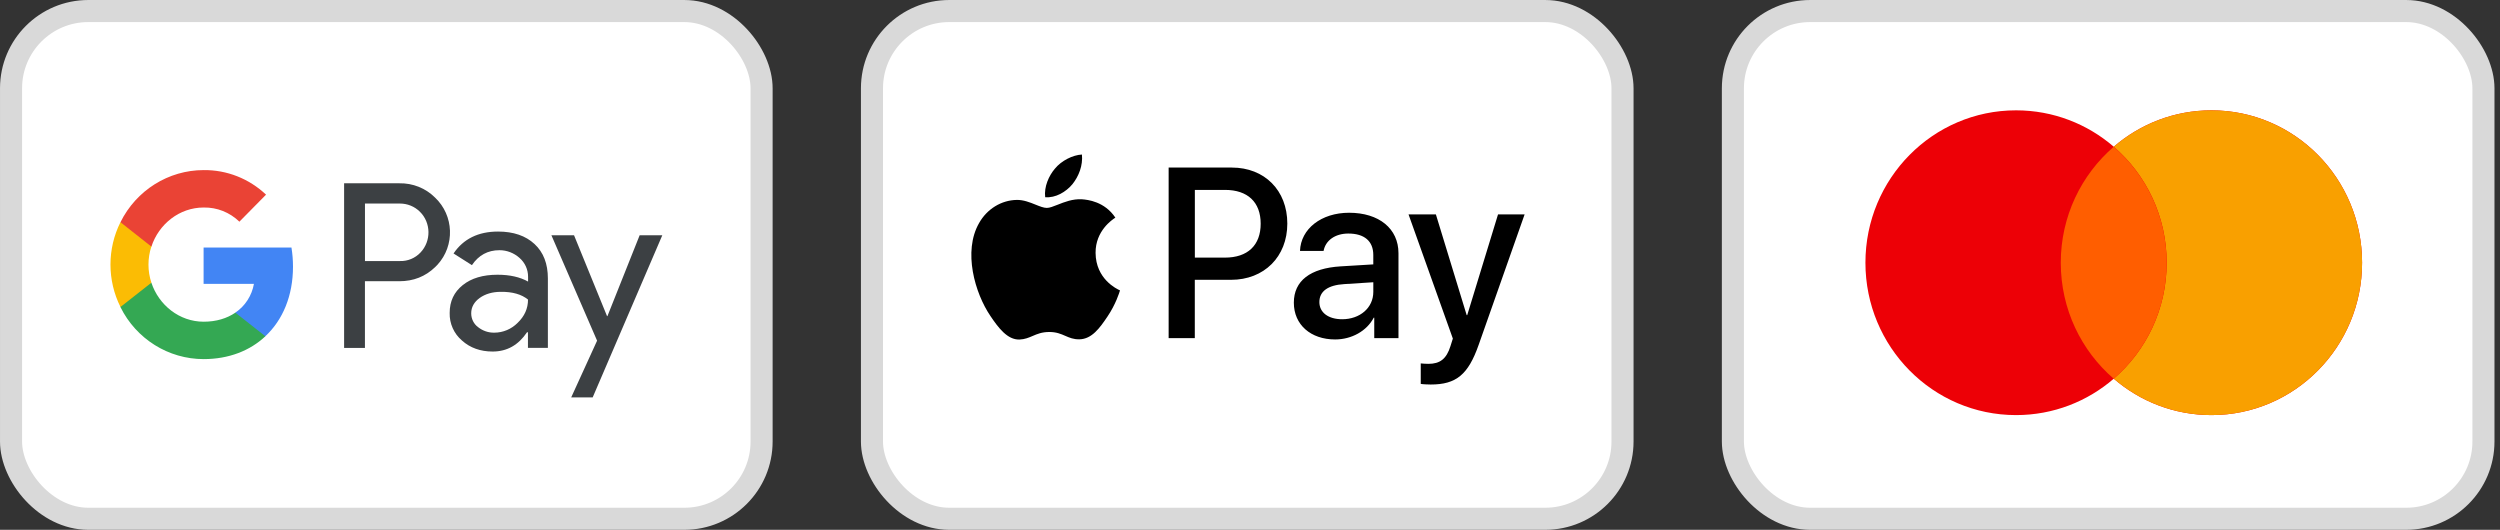
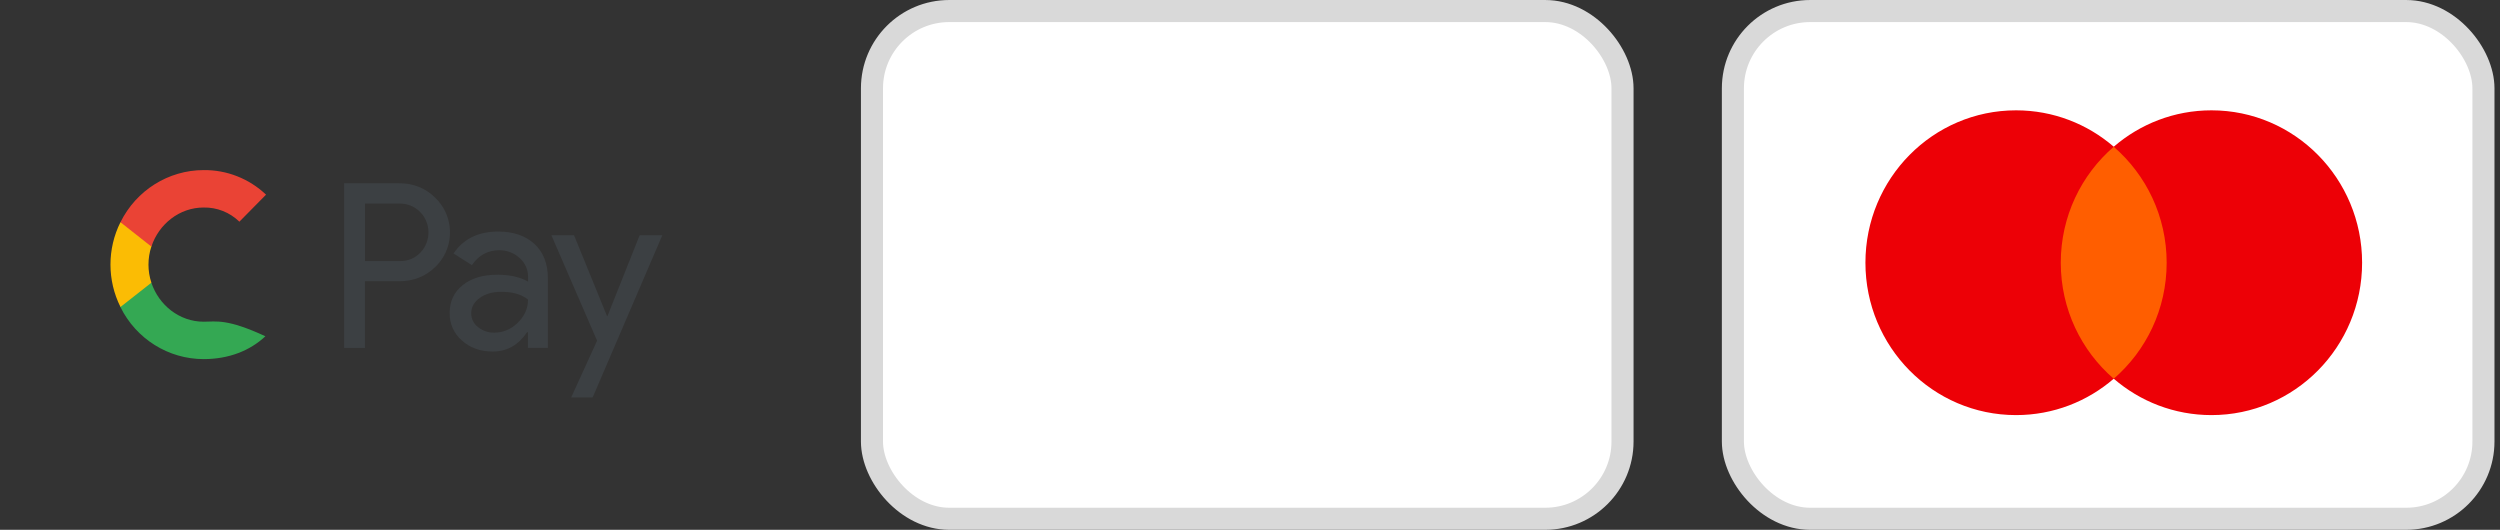
<svg xmlns="http://www.w3.org/2000/svg" width="151" height="32" viewBox="0 0 151 32" fill="none">
  <rect x="0" y="0" width="151" height="32" fill="#333333" stroke="none" />
-   <rect x="0.667" y="0.667" width="45.333" height="30.667" rx="4.667" fill="white" stroke="#D9D9D9" stroke-width="1.333" />
  <path fill-rule="evenodd" clip-rule="evenodd" d="M22.042 21.014V16.986H24.121C24.973 16.986 25.692 16.701 26.278 16.137L26.419 15.995C27.49 14.829 27.419 13.014 26.278 11.935C25.708 11.364 24.926 11.055 24.121 11.071H20.784V21.014H22.042ZM22.044 15.767V12.294H24.155C24.608 12.294 25.038 12.469 25.359 12.786C26.039 13.452 26.054 14.562 25.398 15.252C25.077 15.593 24.624 15.783 24.155 15.767H22.044ZM32.286 14.739C31.747 14.239 31.013 13.986 30.082 13.986C28.887 13.986 27.988 14.43 27.394 15.31L28.504 16.015C28.91 15.413 29.465 15.112 30.169 15.112C30.614 15.112 31.044 15.278 31.38 15.579C31.708 15.865 31.896 16.277 31.896 16.713V17.007C31.411 16.737 30.802 16.594 30.051 16.594C29.176 16.594 28.473 16.8 27.949 17.221C27.425 17.641 27.16 18.196 27.16 18.902C27.144 19.544 27.418 20.154 27.902 20.567C28.394 21.011 29.02 21.233 29.754 21.233C30.622 21.233 31.31 20.844 31.833 20.067H31.888V21.011H33.092V16.816C33.092 15.936 32.826 15.239 32.286 14.739ZM28.875 19.759C28.617 19.569 28.461 19.26 28.461 18.927C28.461 18.554 28.633 18.245 28.969 17.999C29.313 17.753 29.743 17.627 30.251 17.627C30.954 17.619 31.502 17.777 31.892 18.094C31.892 18.634 31.681 19.101 31.267 19.498C30.892 19.878 30.384 20.093 29.852 20.093C29.501 20.1 29.157 19.982 28.875 19.759ZM35.798 24.002L40.003 14.21H38.635L36.689 19.094H36.665L34.672 14.21H33.305L36.064 20.577L34.501 24.002H35.798Z" fill="#3C4043" />
-   <path d="M17.697 16.108C17.697 15.72 17.666 15.331 17.604 14.951H12.297V17.147H15.337C15.212 17.853 14.806 18.487 14.212 18.884V20.311H16.025C17.088 19.32 17.697 17.853 17.697 16.108Z" fill="#4285F4" />
-   <path d="M12.301 21.69C13.818 21.69 15.099 21.183 16.029 20.311L14.216 18.884C13.708 19.232 13.059 19.431 12.301 19.431C10.832 19.431 9.589 18.424 9.144 17.076H7.276V18.55C8.23 20.477 10.176 21.69 12.301 21.69Z" fill="#34A853" />
+   <path d="M12.301 21.69C13.818 21.69 15.099 21.183 16.029 20.311C13.708 19.232 13.059 19.431 12.301 19.431C10.832 19.431 9.589 18.424 9.144 17.076H7.276V18.55C8.23 20.477 10.176 21.69 12.301 21.69Z" fill="#34A853" />
  <path d="M9.144 17.075C8.909 16.369 8.909 15.6 9.144 14.886V13.419H7.276C6.471 15.029 6.471 16.932 7.276 18.542L9.144 17.075Z" fill="#FBBC04" />
  <path d="M12.301 12.534C13.106 12.518 13.88 12.827 14.459 13.39L16.069 11.757C15.045 10.789 13.7 10.258 12.301 10.274C10.176 10.274 8.23 11.495 7.276 13.422L9.144 14.896C9.589 13.54 10.832 12.534 12.301 12.534Z" fill="#EA4335" />
  <rect x="52.667" y="0.667" width="45.333" height="30.667" rx="4.667" fill="white" stroke="#D9D9D9" stroke-width="1.333" />
-   <path fill-rule="evenodd" clip-rule="evenodd" d="M63.129 11.912C63.756 11.965 64.383 11.595 64.775 11.125C65.16 10.643 65.414 9.995 65.349 9.334C64.794 9.361 64.109 9.705 63.717 10.187C63.358 10.603 63.051 11.277 63.129 11.912ZM70.586 20.423V10.121H74.405C76.376 10.121 77.754 11.495 77.754 13.504C77.754 15.513 76.35 16.901 74.353 16.901H72.166V20.423H70.586ZM65.344 12.036C64.792 12.004 64.288 12.204 63.881 12.366C63.619 12.47 63.397 12.558 63.229 12.558C63.039 12.558 62.808 12.465 62.549 12.361C62.209 12.224 61.821 12.068 61.414 12.075C60.48 12.089 59.612 12.624 59.135 13.476C58.156 15.181 58.881 17.706 59.827 19.094C60.291 19.781 60.846 20.534 61.577 20.508C61.899 20.495 62.13 20.396 62.37 20.293C62.645 20.175 62.932 20.052 63.379 20.052C63.81 20.052 64.084 20.172 64.347 20.287C64.597 20.396 64.837 20.501 65.194 20.495C65.951 20.481 66.428 19.807 66.891 19.12C67.391 18.382 67.611 17.663 67.644 17.553L67.648 17.541C67.648 17.54 67.641 17.537 67.63 17.532L67.63 17.532C67.463 17.454 66.185 16.862 66.173 15.274C66.161 13.941 67.187 13.265 67.348 13.159C67.358 13.153 67.365 13.148 67.368 13.146C66.715 12.168 65.696 12.062 65.344 12.036ZM80.642 20.503C81.635 20.503 82.555 19.994 82.973 19.188H83.005V20.423H84.468V15.295C84.468 13.808 83.293 12.85 81.484 12.85C79.807 12.85 78.566 13.822 78.52 15.156H79.944C80.061 14.522 80.642 14.106 81.439 14.106C82.405 14.106 82.947 14.562 82.947 15.401V15.969L80.975 16.088C79.141 16.201 78.148 16.96 78.148 18.282C78.148 19.617 79.173 20.503 80.642 20.503ZM81.067 19.282C80.225 19.282 79.69 18.872 79.69 18.244C79.69 17.596 80.206 17.22 81.192 17.16L82.948 17.048V17.63C82.948 18.594 82.138 19.282 81.067 19.282ZM89.312 20.826C88.679 22.63 87.954 23.225 86.414 23.225C86.296 23.225 85.904 23.212 85.813 23.186V21.95C85.911 21.963 86.153 21.976 86.277 21.976C86.975 21.976 87.367 21.679 87.608 20.906L87.752 20.45L85.075 12.949H86.727L88.588 19.035H88.62L90.481 12.949H92.087L89.312 20.826ZM72.169 11.47H73.991C75.362 11.47 76.145 12.21 76.145 13.512C76.145 14.814 75.362 15.56 73.984 15.56H72.169V11.47Z" fill="black" />
  <rect x="104.667" y="0.667" width="45.333" height="30.667" rx="4.667" fill="white" stroke="#D9D9D9" stroke-width="1.333" />
  <path fill-rule="evenodd" clip-rule="evenodd" d="M127.671 22.874C126.083 24.245 124.022 25.072 121.77 25.072C116.745 25.072 112.672 20.951 112.672 15.868C112.672 10.785 116.745 6.664 121.77 6.664C124.022 6.664 126.083 7.492 127.671 8.862C129.26 7.492 131.321 6.664 133.572 6.664C138.597 6.664 142.671 10.785 142.671 15.868C142.671 20.951 138.597 25.072 133.572 25.072C131.321 25.072 129.26 24.245 127.671 22.874Z" fill="#ED0006" />
-   <path fill-rule="evenodd" clip-rule="evenodd" d="M127.671 22.874C129.628 21.186 130.869 18.673 130.869 15.868C130.869 13.063 129.628 10.55 127.671 8.862C129.26 7.492 131.321 6.664 133.572 6.664C138.597 6.664 142.671 10.785 142.671 15.868C142.671 20.951 138.597 25.072 133.572 25.072C131.321 25.072 129.26 24.245 127.671 22.874Z" fill="#F9A000" />
  <path fill-rule="evenodd" clip-rule="evenodd" d="M127.669 22.876C129.625 21.188 130.866 18.676 130.866 15.87C130.866 13.065 129.625 10.553 127.669 8.865C125.712 10.553 124.471 13.065 124.471 15.87C124.471 18.676 125.712 21.188 127.669 22.876Z" fill="#FF5E00" />
</svg>